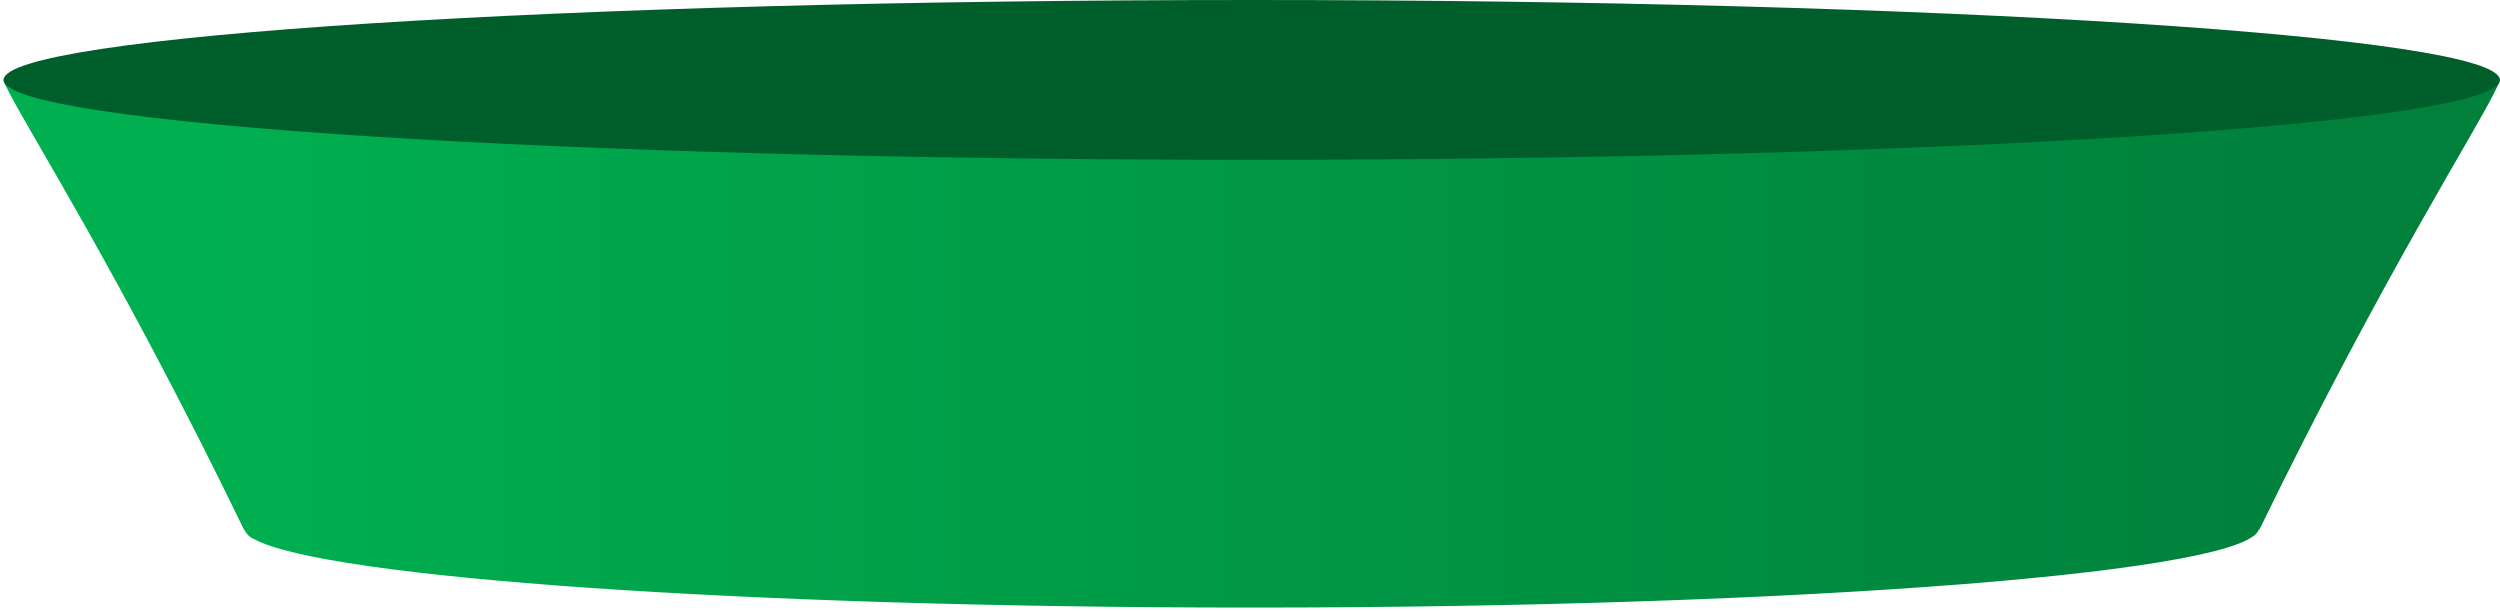
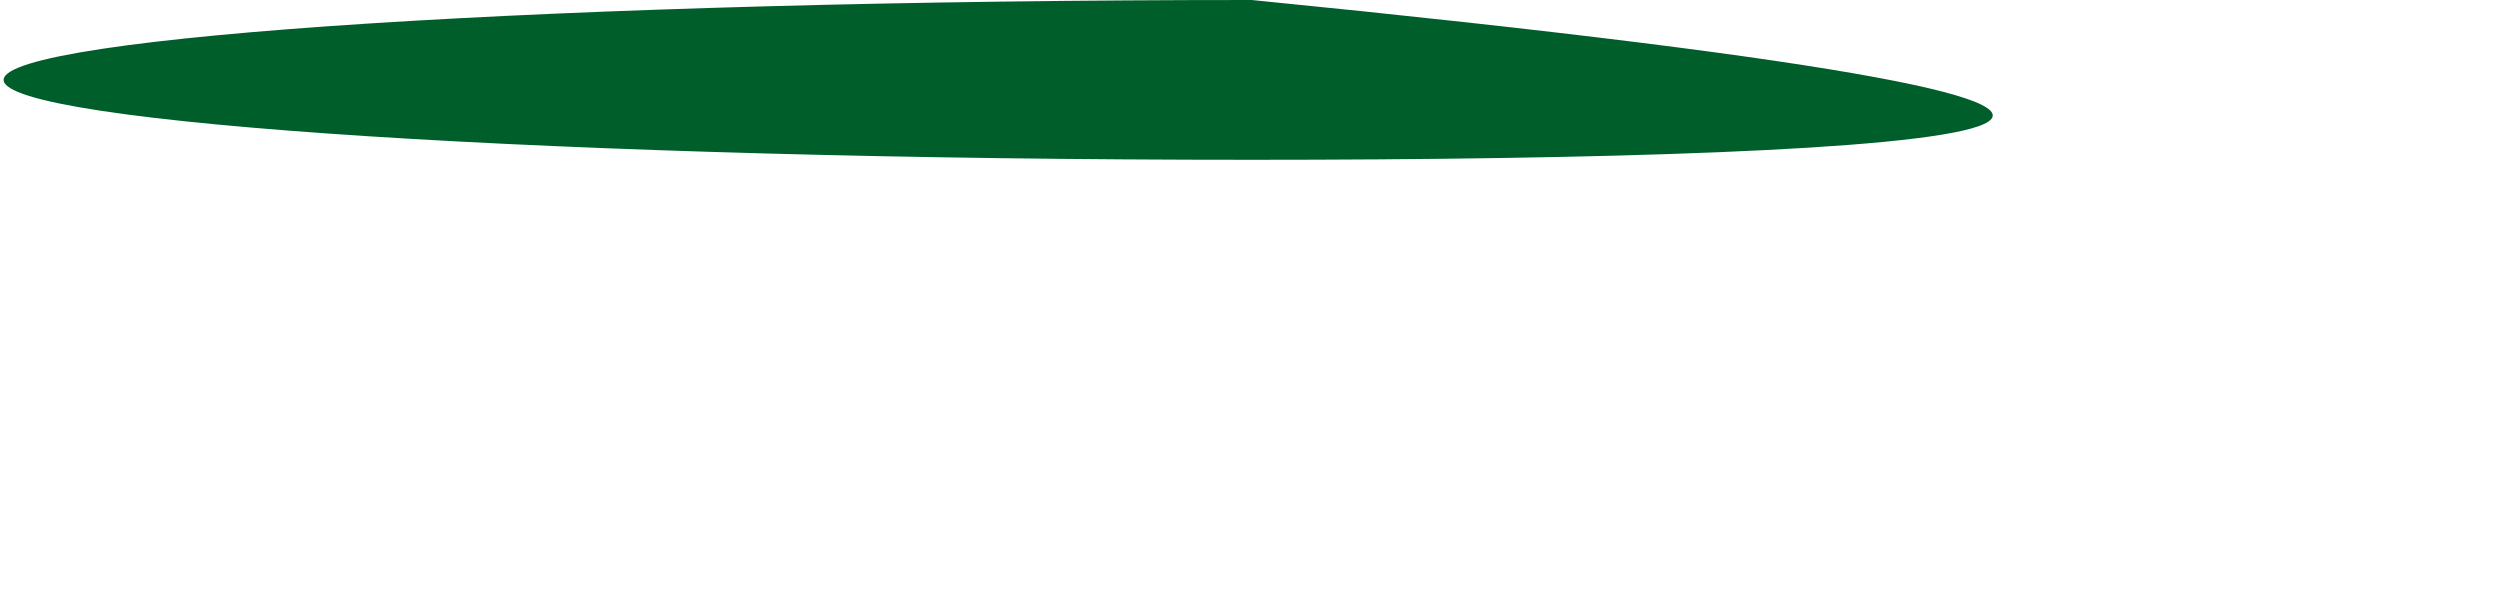
<svg xmlns="http://www.w3.org/2000/svg" width="573" height="140" viewBox="0 0 573 140" fill="none">
-   <path fill-rule="evenodd" clip-rule="evenodd" d="M0.828 18.111H572.951C572.951 18.916 572.748 19.117 572.34 19.922C568.065 29.179 546.483 62.584 517.775 121.545C517.775 121.344 517.775 121.143 517.775 120.941C517.775 131.003 414.345 139.254 286.89 139.254C170.633 139.254 74.329 132.412 58.244 123.557C57.226 123.155 56.615 122.551 55.801 121.143C27.297 62.382 5.918 29.179 1.439 19.922C1.032 19.117 0.828 18.916 0.828 18.111Z" fill="url(#paint0_linear_123_3159)" />
-   <path fill-rule="evenodd" clip-rule="evenodd" d="M286.89 0C444.885 0 572.951 8.251 572.951 18.312C572.951 28.374 444.885 36.625 286.89 36.625C128.894 36.625 0.828 28.374 0.828 18.312C0.828 8.251 128.894 0 286.89 0Z" fill="#005E2B" />
+   <path fill-rule="evenodd" clip-rule="evenodd" d="M286.89 0C572.951 28.374 444.885 36.625 286.89 36.625C128.894 36.625 0.828 28.374 0.828 18.312C0.828 8.251 128.894 0 286.89 0Z" fill="#005E2B" />
  <defs>
    <linearGradient id="paint0_linear_123_3159" x1="37.217" y1="78.758" x2="535.522" y2="78.758" gradientUnits="userSpaceOnUse">
      <stop stop-color="#00B050" />
      <stop offset="1" stop-color="#00803B" />
    </linearGradient>
  </defs>
</svg>